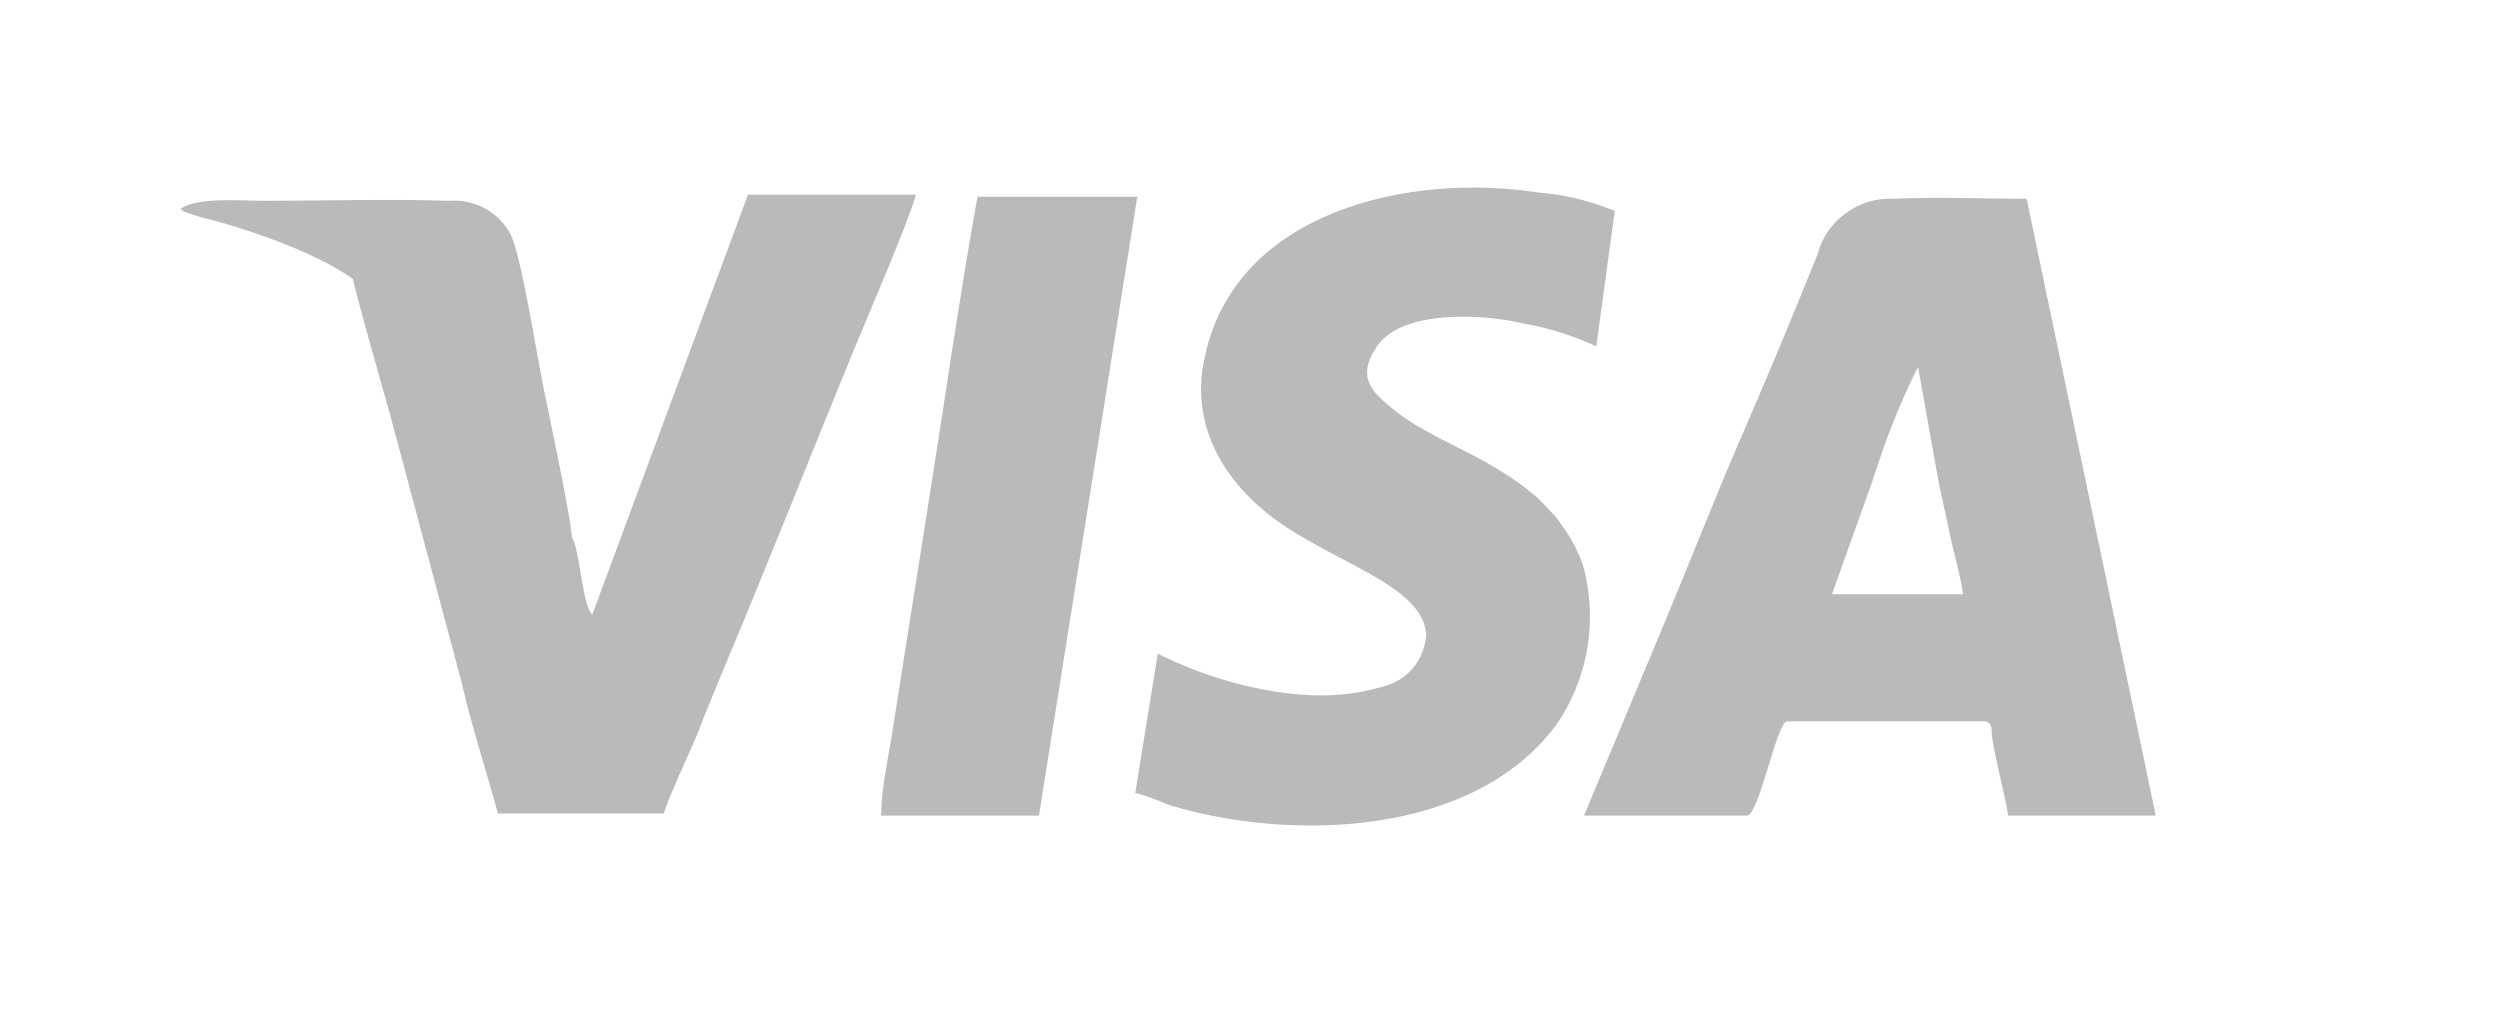
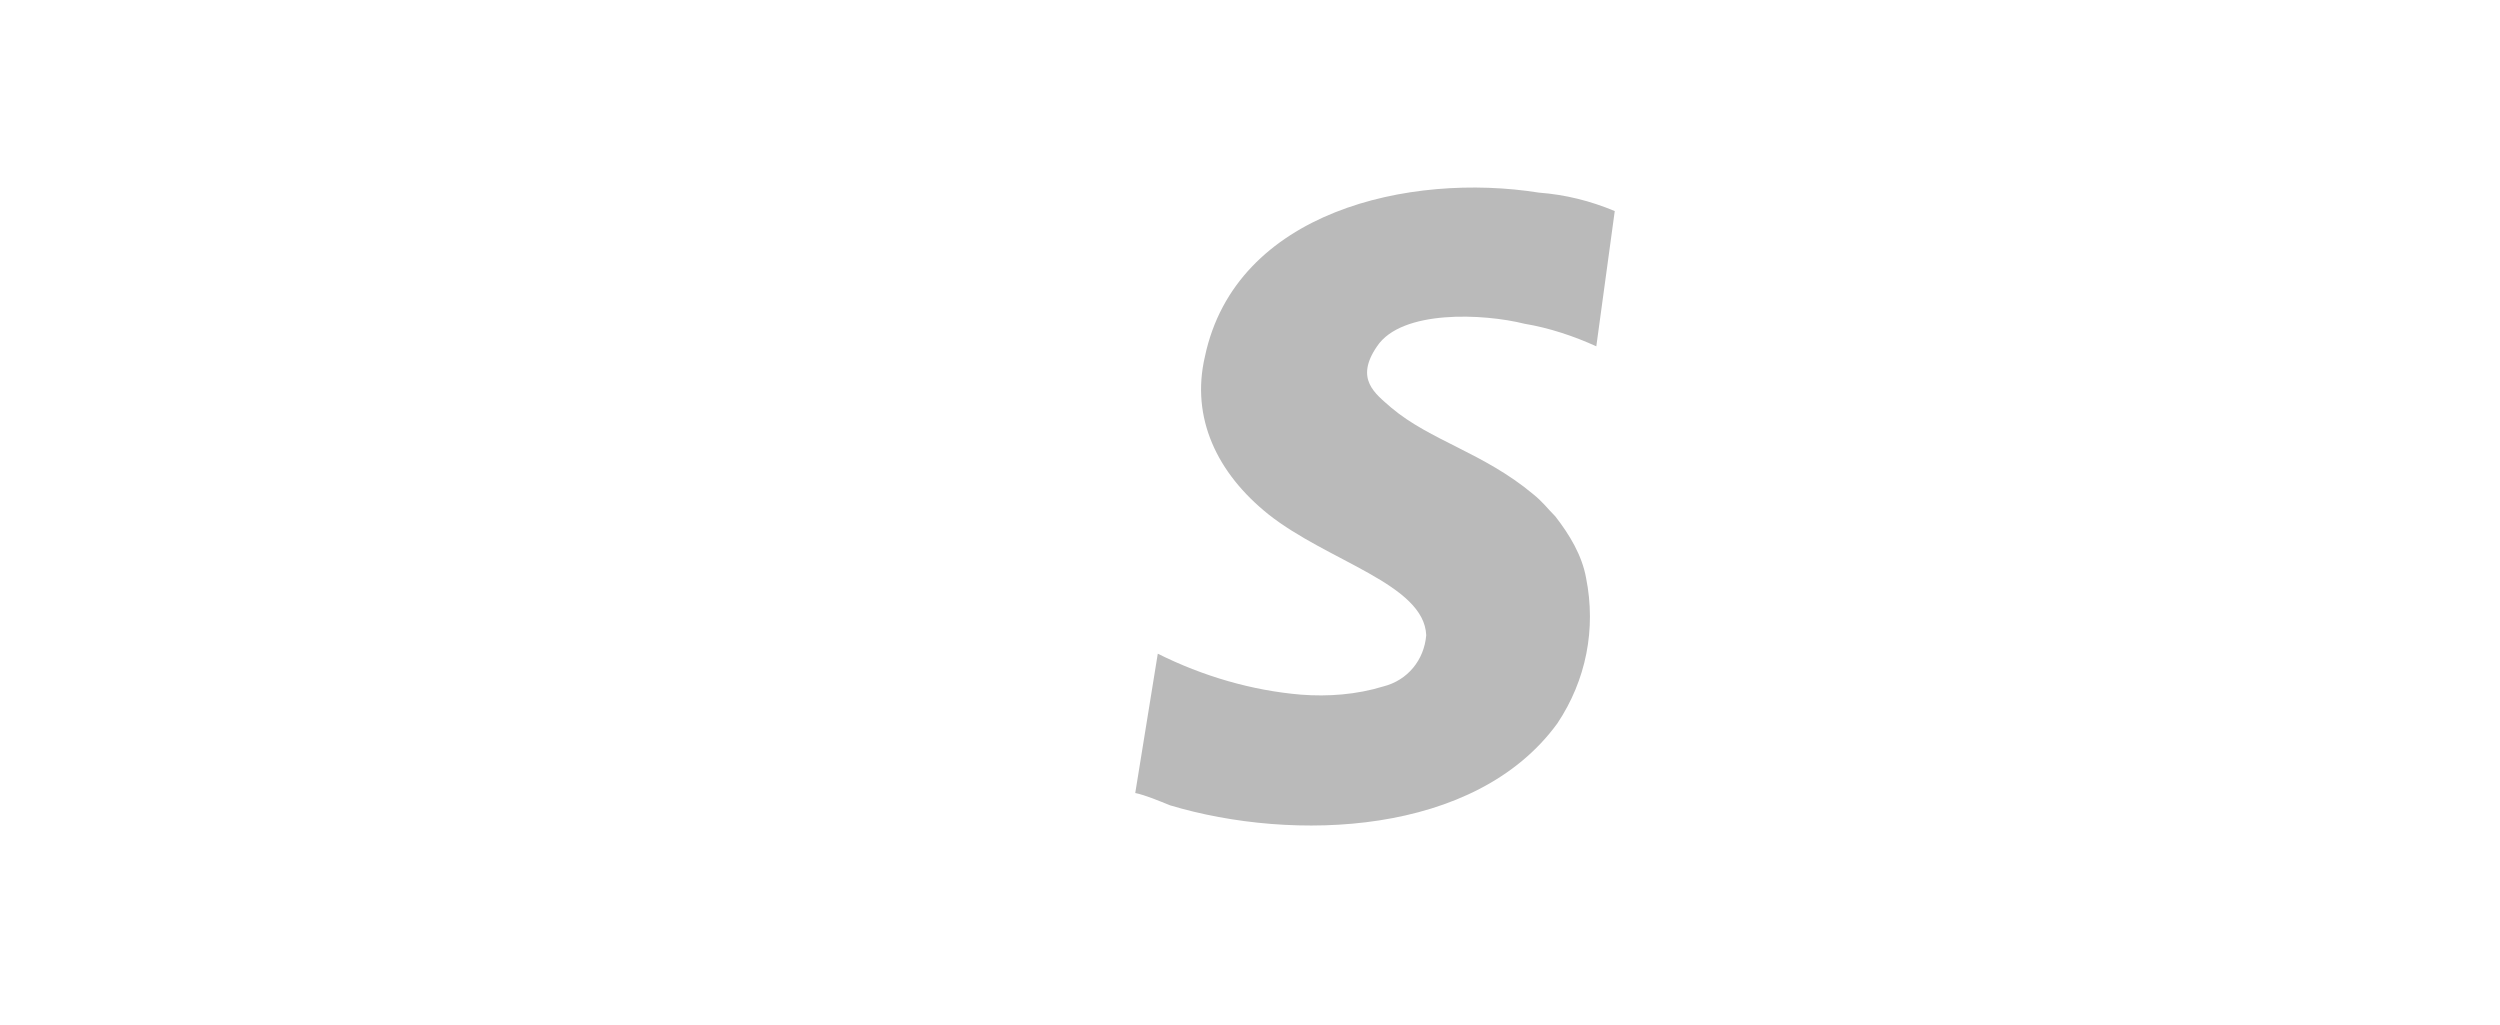
<svg xmlns="http://www.w3.org/2000/svg" version="1.1" id="bc3dfdf1-21a7-4133-8f61-5aa27a9534a9" x="0px" y="0px" viewBox="0 0 122 50" style="enable-background:new 0 0 122 50;" xml:space="preserve">
  <style type="text/css">
	.st0{fill-rule:evenodd;clip-rule:evenodd;fill:#BABABA;}
</style>
  <g id="e49574c2-12a8-4ade-8f43-f381cad9f647">
-     <path id="a6420cb0-54ca-4fad-8976-d86764540bc7" class="st0" d="M91.4,23.4c0.6-1.9,1.3-3.7,2.2-5.5l1,5.6l0.6,2.8   c0.2,0.9,0.5,1.9,0.6,2.7h-6.4L91.4,23.4z M85.3,39.8c0.6-0.3,1.4-4.5,1.9-4.6h9.7c0.3,0.1,0.3,0.3,0.3,0.7   c0.2,1.3,0.6,2.7,0.8,3.9h7.2L98.9,9.7c-2.1,0-4.4-0.1-6.5,0c-1.7-0.1-3.3,1.1-3.7,2.7c-1.2,3-2.5,6.1-3.8,9.1s-2.5,6.1-3.8,9.2   l-3.8,9.1L85.3,39.8z" />
    <path id="b8fb4f33-0b88-43ab-91fd-302f191acf5d" class="st0" d="M77.9,16.9l0.9-6.6c-1.2-0.5-2.4-0.8-3.7-0.9   c-6.3-1-14.8,0.9-16.3,8c-0.7,3,0.6,5.7,3.1,7.7c2.9,2.3,7.6,3.4,7.7,5.9c-0.1,1.2-0.9,2.2-2.1,2.5c-1.3,0.4-2.7,0.5-4,0.4   c-2.4-0.2-4.8-0.9-7-2l-1.1,6.8c0.5,0.1,1.2,0.4,1.7,0.6c6,1.8,14.9,1.5,18.9-4c1.4-2.1,1.9-4.6,1.4-7.1c-0.2-1.1-0.8-2.1-1.5-3   c-0.4-0.4-0.6-0.7-1.1-1.1c-2.4-2-5-2.6-6.9-4.2c-0.8-0.7-1.8-1.4-0.7-3c1.2-1.8,5.2-1.6,7.2-1.1C75.6,16,76.8,16.4,77.9,16.9" />
-     <path id="fca33b78-1079-40d1-bf6b-ebd6f5bd634f" class="st0" d="M27.9,26.2c-0.9-2.8-2.4-5.3-4.3-7.4c-0.2-0.3-0.5-0.5-0.7-0.8   c-0.1-0.1-0.3-0.2-0.4-0.4c-1.6-1.6-3.4-2.9-5.3-4.1c0.2,1,1.4,5.2,1.8,6.6l3.5,13.1c0.5,2.2,1.2,4.3,1.8,6.5h8.1   c0.1-0.5,1.3-3.1,1.6-3.8c0.5-1.3,1-2.5,1.5-3.7c2.1-5,4.1-10.1,6.2-15.2c0.7-1.7,2.6-6.1,3-7.5h-8.2l-7.6,20.5   C28.4,29.5,28.3,26.8,27.9,26.2" />
-     <path id="ebeabe3a-061d-40ac-99e2-598b8d2bea77" class="st0" d="M55.5,9.6h-7.8c-0.9,5-1.6,10-2.4,15L43.5,36   c-0.2,1.2-0.5,2.6-0.5,3.8h7.7L55.5,9.6z" />
-     <path id="b9594277-ed36-48d1-920d-4d731ecc73bc" class="st0" d="M17.2,13.6c1.9,1.1,3.7,2.5,5.3,4.1c0.1,0.1,0.2,0.3,0.4,0.4   c0.2,0.3,0.5,0.5,0.7,0.8c2,2.1,3.4,4.6,4.3,7.4c0.1-0.4-1.2-6.5-1.4-7.5c-0.3-1.5-1.1-6.5-1.6-7.4c-0.6-1.1-1.8-1.7-3-1.6   c-2.9-0.1-6.1,0-9,0c-1.1,0-3.3-0.2-4.1,0.4l0,0l0,0c0.4,0.2-0.1,0,0.1,0.1l0.9,0.3C11.9,11.1,15.4,12.3,17.2,13.6" />
  </g>
</svg>